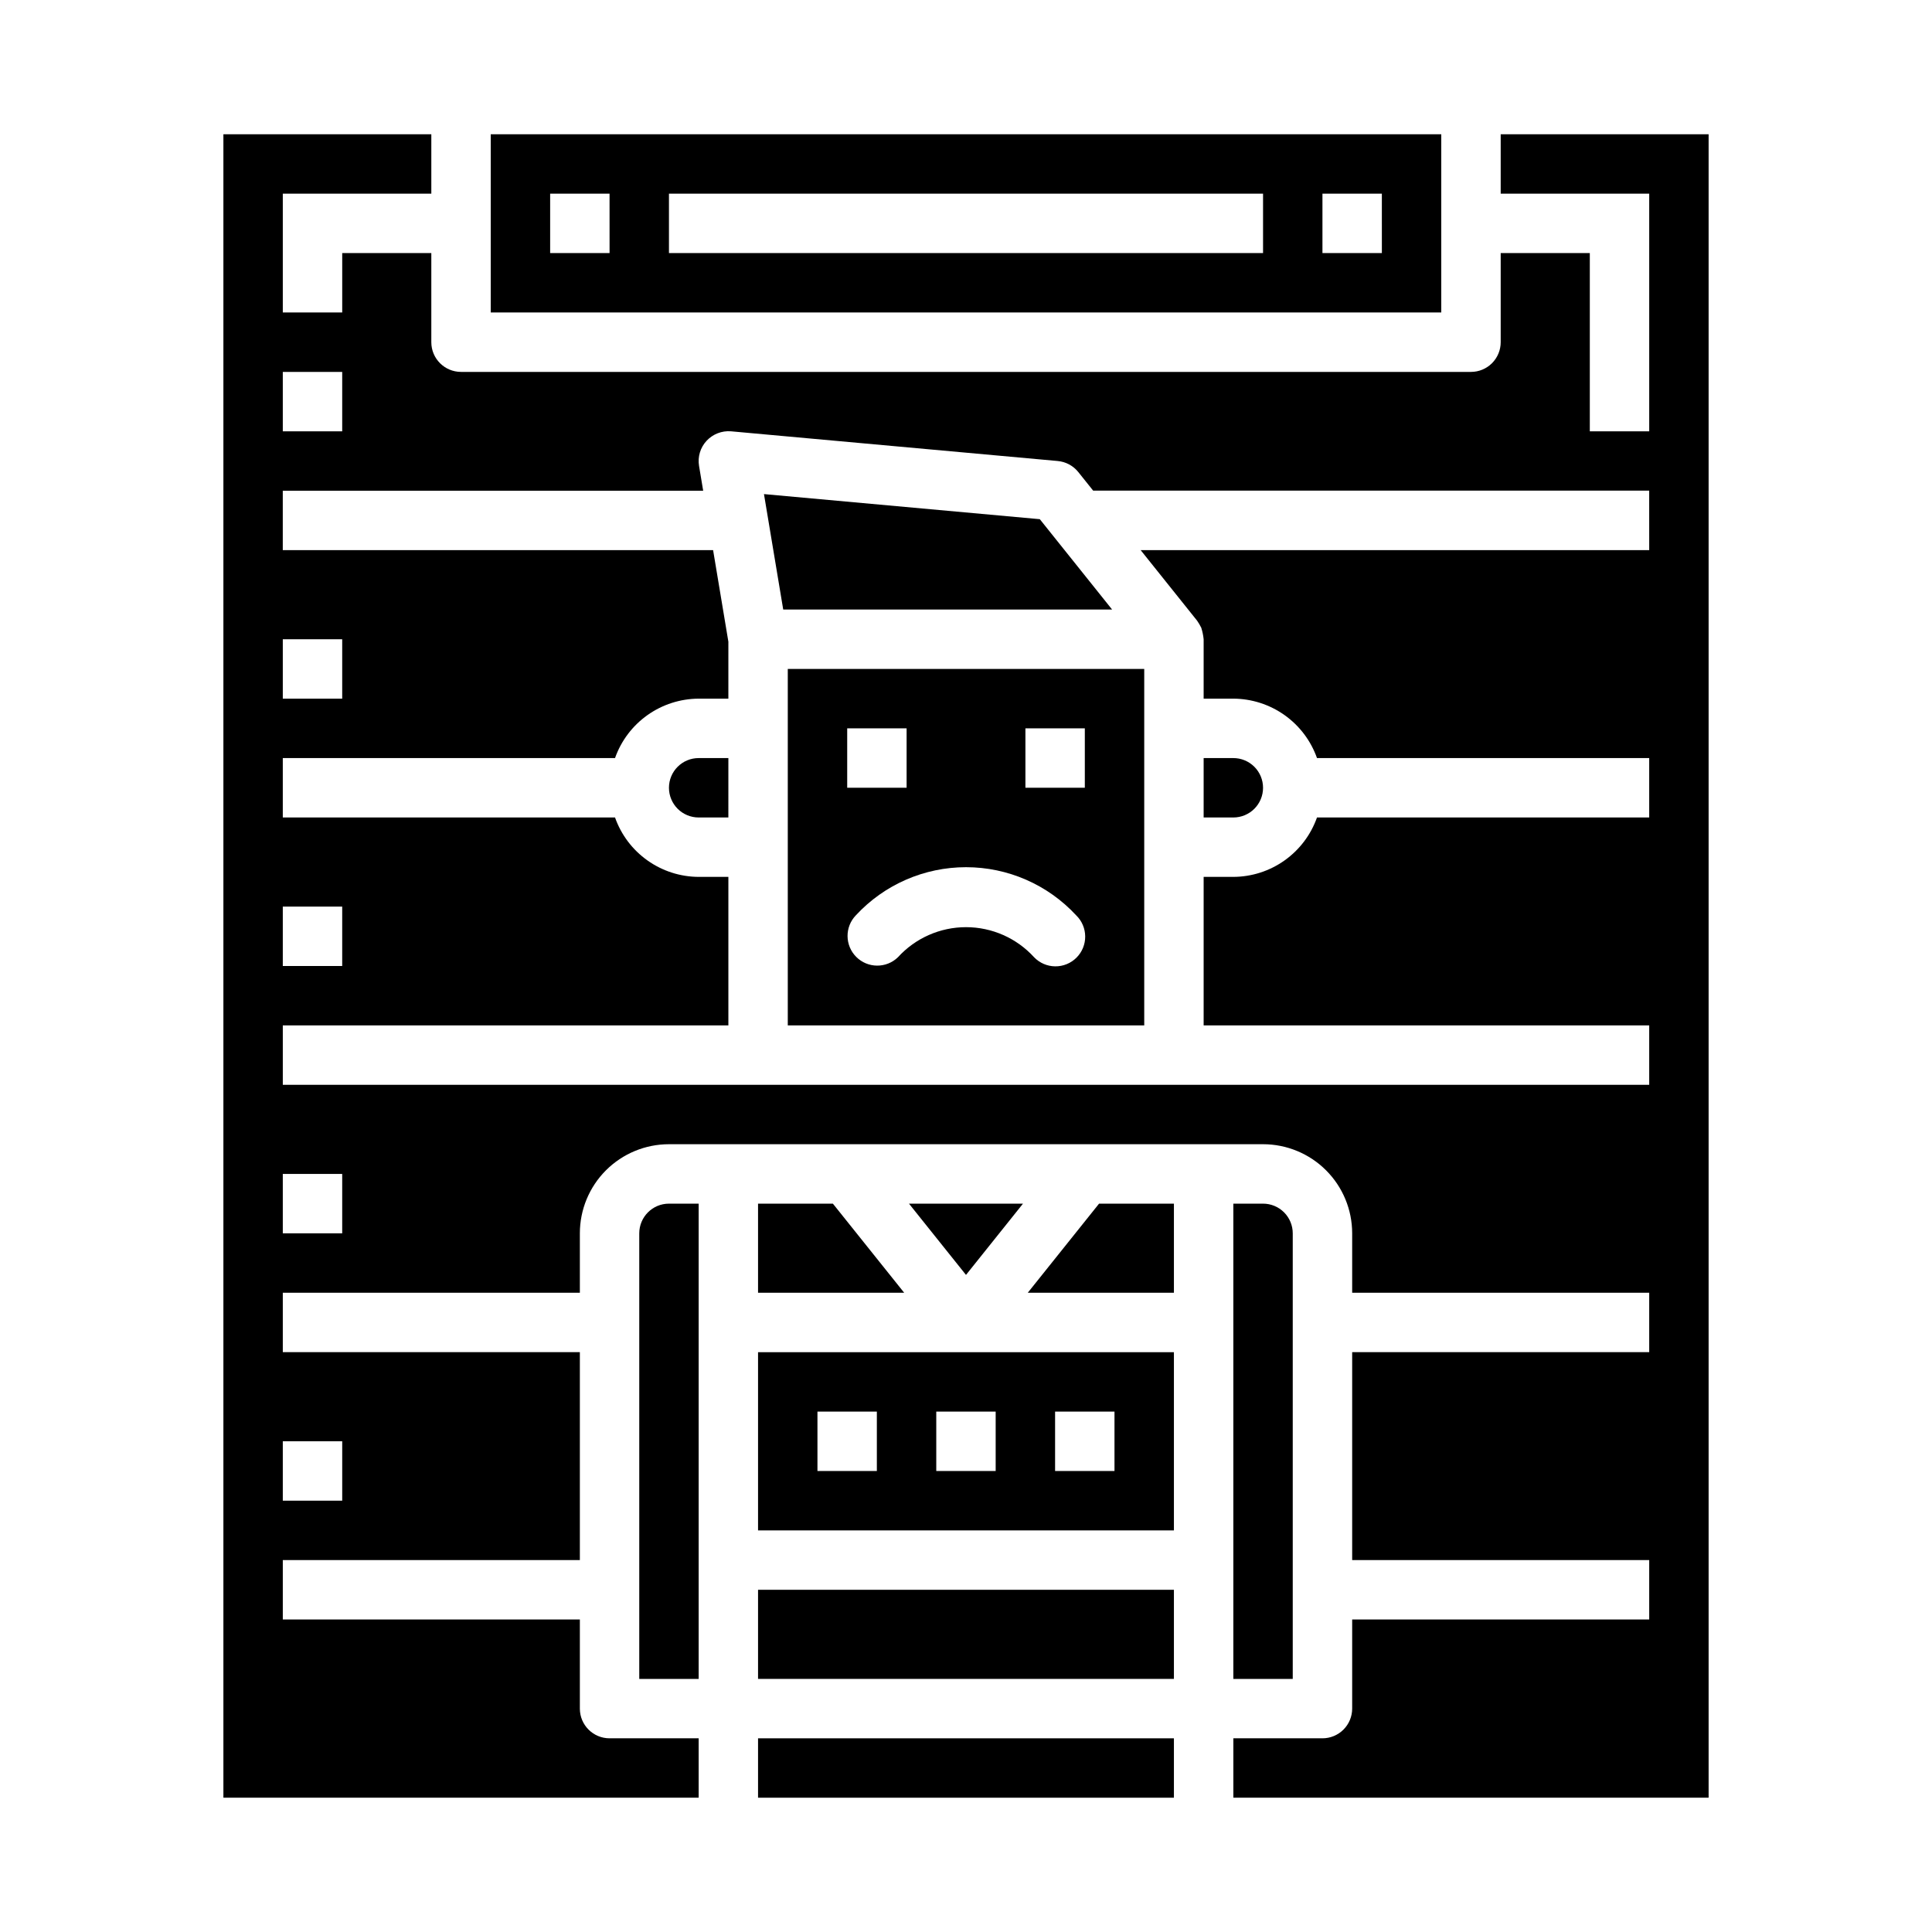
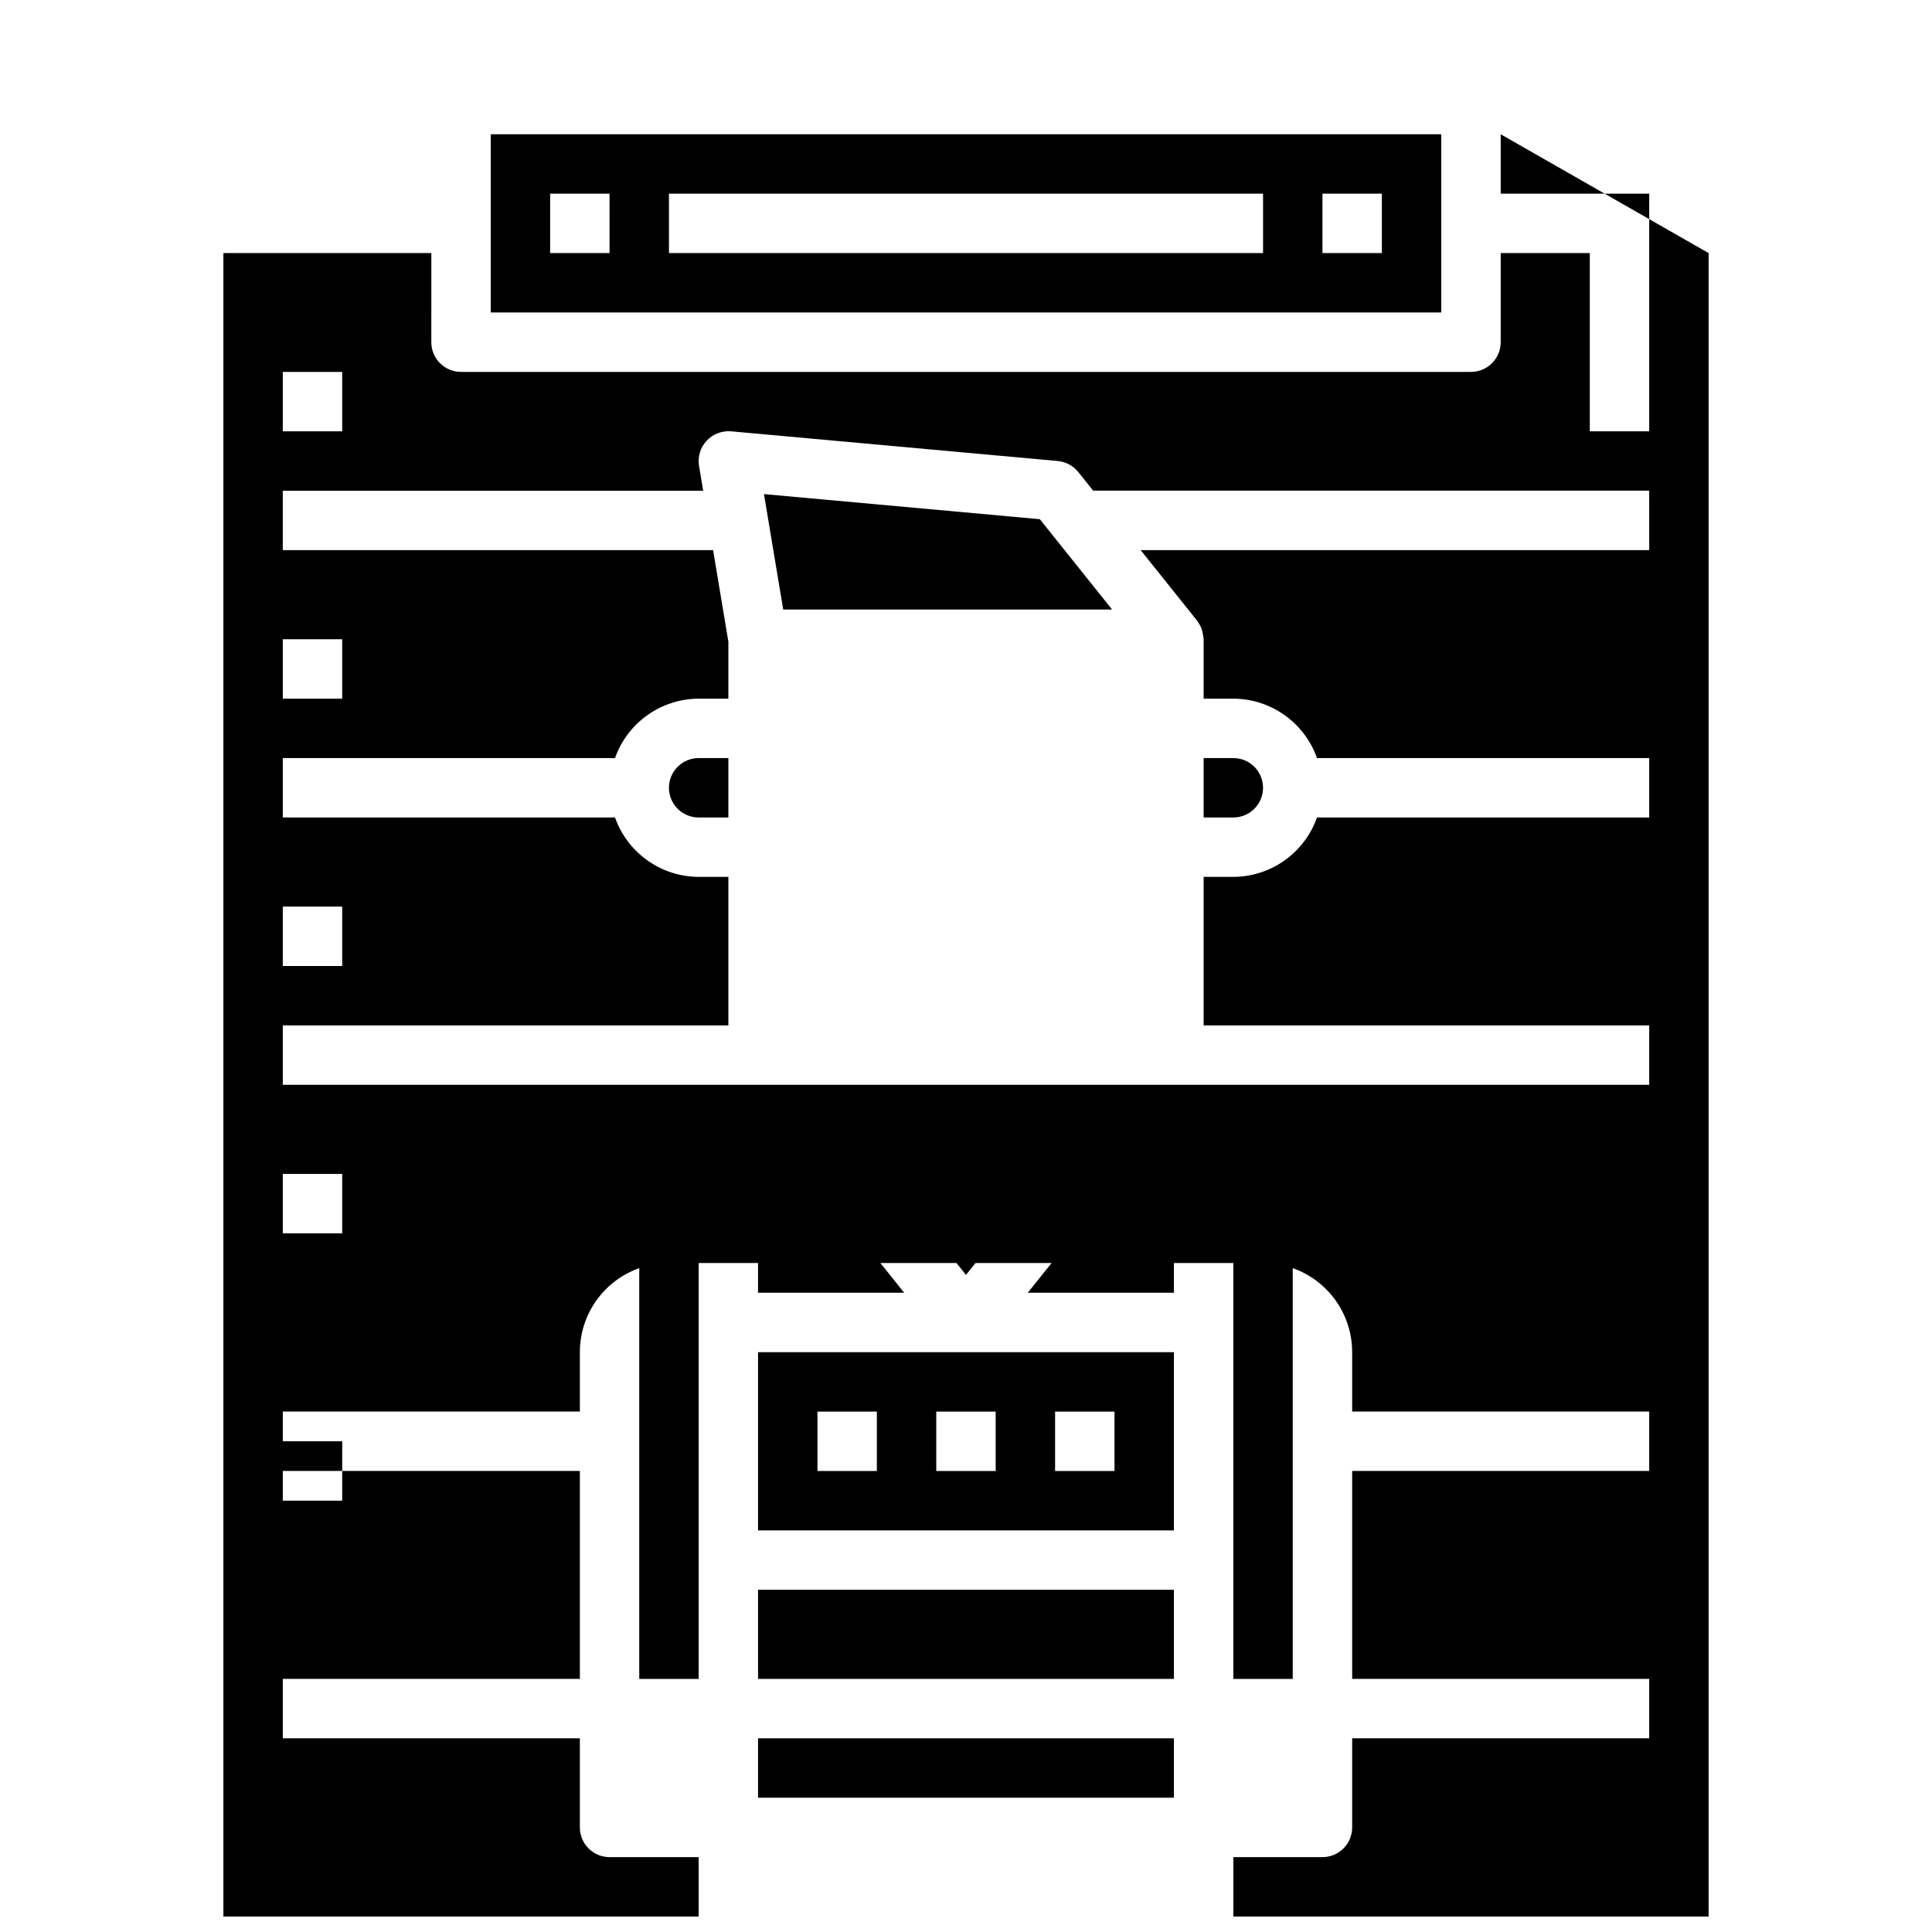
<svg xmlns="http://www.w3.org/2000/svg" fill="#000000" width="800px" height="800px" version="1.1" viewBox="144 144 512 512">
  <g>
    <path d="m321.28 352.77c0 2.09 0.832 4.09 2.305 5.566 1.477 1.477 3.481 2.305 5.566 2.305h7.871l0.004-15.742h-7.875c-4.348 0-7.871 3.523-7.871 7.871z" />
    <path d="m344.89 549.57h110.21v-47.23h-110.21zm78.719-31.488h15.742v15.742l-15.742 0.004zm-31.488 0h15.742v15.742l-15.742 0.004zm-31.488 0h15.742v15.742l-15.742 0.004z" />
    <path d="m344.89 462.98v23.613h38.73l-18.895-23.613z" />
    <path d="m384.89 462.98 15.109 18.883 15.105-18.883z" />
    <path d="m416.37 486.59h38.73v-23.613h-19.836z" />
    <path d="m313.41 470.85v118.08h15.742v-125.95h-7.871c-4.348 0-7.871 3.523-7.871 7.871z" />
    <path d="m344.89 565.31h110.21v23.617h-110.21z" />
    <path d="m525.95 179.58h-251.9v47.23h251.9zm-220.41 31.488h-15.746v-15.746h15.742zm173.18 0h-157.44v-15.746h157.44zm31.488 0h-15.746v-15.746h15.742z" />
    <path d="m344.89 604.67h110.21v15.742h-110.21z" />
    <path d="m346.46 274.94 5.102 30.598h87.16l-19.164-23.949z" />
    <path d="m478.72 462.98h-7.871v125.95h15.742v-118.08c0-2.09-0.828-4.09-2.305-5.566-1.477-1.477-3.481-2.305-5.566-2.305z" />
-     <path d="m541.7 179.58v15.742h39.359v62.977h-15.742v-47.23h-23.617v23.617c0 2.086-0.828 4.09-2.305 5.566-1.477 1.477-3.481 2.305-5.566 2.305h-267.65c-4.348 0-7.875-3.523-7.875-7.871v-23.617h-23.613v15.742h-15.746v-31.488h39.359v-15.742h-55.102v440.83h125.95v-15.742h-23.613c-4.348 0-7.871-3.523-7.871-7.871v-23.617h-78.723v-15.746h78.723v-55.102h-78.723v-15.746h78.723v-15.742c0-6.266 2.484-12.27 6.914-16.699 4.43-4.43 10.438-6.918 16.699-6.918h157.44c6.262 0 12.27 2.488 16.699 6.918 4.43 4.43 6.918 10.434 6.918 16.699v15.742h78.719v15.742l-78.719 0.004v55.105l78.719-0.004v15.742l-78.719 0.004v23.617c0 2.086-0.832 4.09-2.309 5.566-1.473 1.473-3.477 2.305-5.566 2.305h-23.613v15.742h125.95v-440.83zm-307.01 346.37v15.742l-15.746 0.004v-15.746zm-15.746-283.39h15.742v15.742h-15.742zm0 70.848h15.742v15.742h-15.742zm0 70.848h15.742v15.742l-15.742 0.004zm15.742 86.594h-15.742v-15.746h15.742zm346.37-181.06h-134.77l14.957 18.695c0.418 0.602 0.789 1.234 1.109 1.891 0.312 0.988 0.52 2.004 0.625 3.031v15.742h7.871c4.867 0.023 9.609 1.547 13.574 4.363 3.969 2.82 6.969 6.793 8.594 11.383h88.039v15.742h-88.039c-1.625 4.59-4.625 8.566-8.594 11.383-3.965 2.82-8.707 4.344-13.574 4.363h-7.871v39.359h118.08v15.742l-362.11 0.004v-15.746h118.08v-39.359h-7.875c-4.863-0.02-9.605-1.543-13.574-4.363-3.969-2.816-6.969-6.793-8.59-11.383h-88.043v-15.742h88.043c1.621-4.59 4.621-8.562 8.59-11.383 3.969-2.816 8.711-4.34 13.574-4.363h7.871l0.004-15.09-4.047-24.27h-114.04v-15.742h111.41l-1.094-6.574c-0.402-2.406 0.332-4.863 1.992-6.652 1.66-1.785 4.047-2.715 6.477-2.519l86.594 7.871v0.004c2.133 0.191 4.098 1.246 5.438 2.918l3.938 4.922h147.36z" />
-     <path d="m352.77 415.74h94.465v-94.465h-94.465zm62.977-78.719h15.742v15.742h-15.742zm-47.23 0h15.742v15.742h-15.742zm2.305 49.539c7.527-8.129 18.105-12.746 29.184-12.746s21.652 4.617 29.18 12.746c1.52 1.465 2.387 3.481 2.402 5.594 0.02 2.109-0.812 4.141-2.305 5.633-1.492 1.492-3.523 2.324-5.633 2.305-2.113-0.016-4.129-0.883-5.594-2.402-4.625-5.082-11.18-7.981-18.051-7.981-6.875 0-13.426 2.898-18.051 7.981-3.09 2.984-8 2.941-11.035-0.094-3.039-3.039-3.082-7.949-0.098-11.035z" />
+     <path d="m541.7 179.58v15.742h39.359v62.977h-15.742v-47.23h-23.617v23.617c0 2.086-0.828 4.09-2.305 5.566-1.477 1.477-3.481 2.305-5.566 2.305h-267.65c-4.348 0-7.875-3.523-7.875-7.871v-23.617h-23.613v15.742h-15.746h39.359v-15.742h-55.102v440.83h125.95v-15.742h-23.613c-4.348 0-7.871-3.523-7.871-7.871v-23.617h-78.723v-15.746h78.723v-55.102h-78.723v-15.746h78.723v-15.742c0-6.266 2.484-12.27 6.914-16.699 4.43-4.43 10.438-6.918 16.699-6.918h157.44c6.262 0 12.27 2.488 16.699 6.918 4.43 4.43 6.918 10.434 6.918 16.699v15.742h78.719v15.742l-78.719 0.004v55.105l78.719-0.004v15.742l-78.719 0.004v23.617c0 2.086-0.832 4.09-2.309 5.566-1.473 1.473-3.477 2.305-5.566 2.305h-23.613v15.742h125.95v-440.83zm-307.01 346.37v15.742l-15.746 0.004v-15.746zm-15.746-283.39h15.742v15.742h-15.742zm0 70.848h15.742v15.742h-15.742zm0 70.848h15.742v15.742l-15.742 0.004zm15.742 86.594h-15.742v-15.746h15.742zm346.37-181.06h-134.77l14.957 18.695c0.418 0.602 0.789 1.234 1.109 1.891 0.312 0.988 0.52 2.004 0.625 3.031v15.742h7.871c4.867 0.023 9.609 1.547 13.574 4.363 3.969 2.82 6.969 6.793 8.594 11.383h88.039v15.742h-88.039c-1.625 4.59-4.625 8.566-8.594 11.383-3.965 2.82-8.707 4.344-13.574 4.363h-7.871v39.359h118.08v15.742l-362.11 0.004v-15.746h118.08v-39.359h-7.875c-4.863-0.02-9.605-1.543-13.574-4.363-3.969-2.816-6.969-6.793-8.59-11.383h-88.043v-15.742h88.043c1.621-4.59 4.621-8.562 8.59-11.383 3.969-2.816 8.711-4.34 13.574-4.363h7.871l0.004-15.09-4.047-24.27h-114.04v-15.742h111.41l-1.094-6.574c-0.402-2.406 0.332-4.863 1.992-6.652 1.66-1.785 4.047-2.715 6.477-2.519l86.594 7.871v0.004c2.133 0.191 4.098 1.246 5.438 2.918l3.938 4.922h147.36z" />
    <path d="m478.72 352.77c0-2.086-0.828-4.09-2.305-5.566-1.477-1.477-3.481-2.305-5.566-2.305h-7.871v15.742h7.871c2.086 0 4.09-0.828 5.566-2.305 1.477-1.477 2.305-3.477 2.305-5.566z" />
  </g>
</svg>